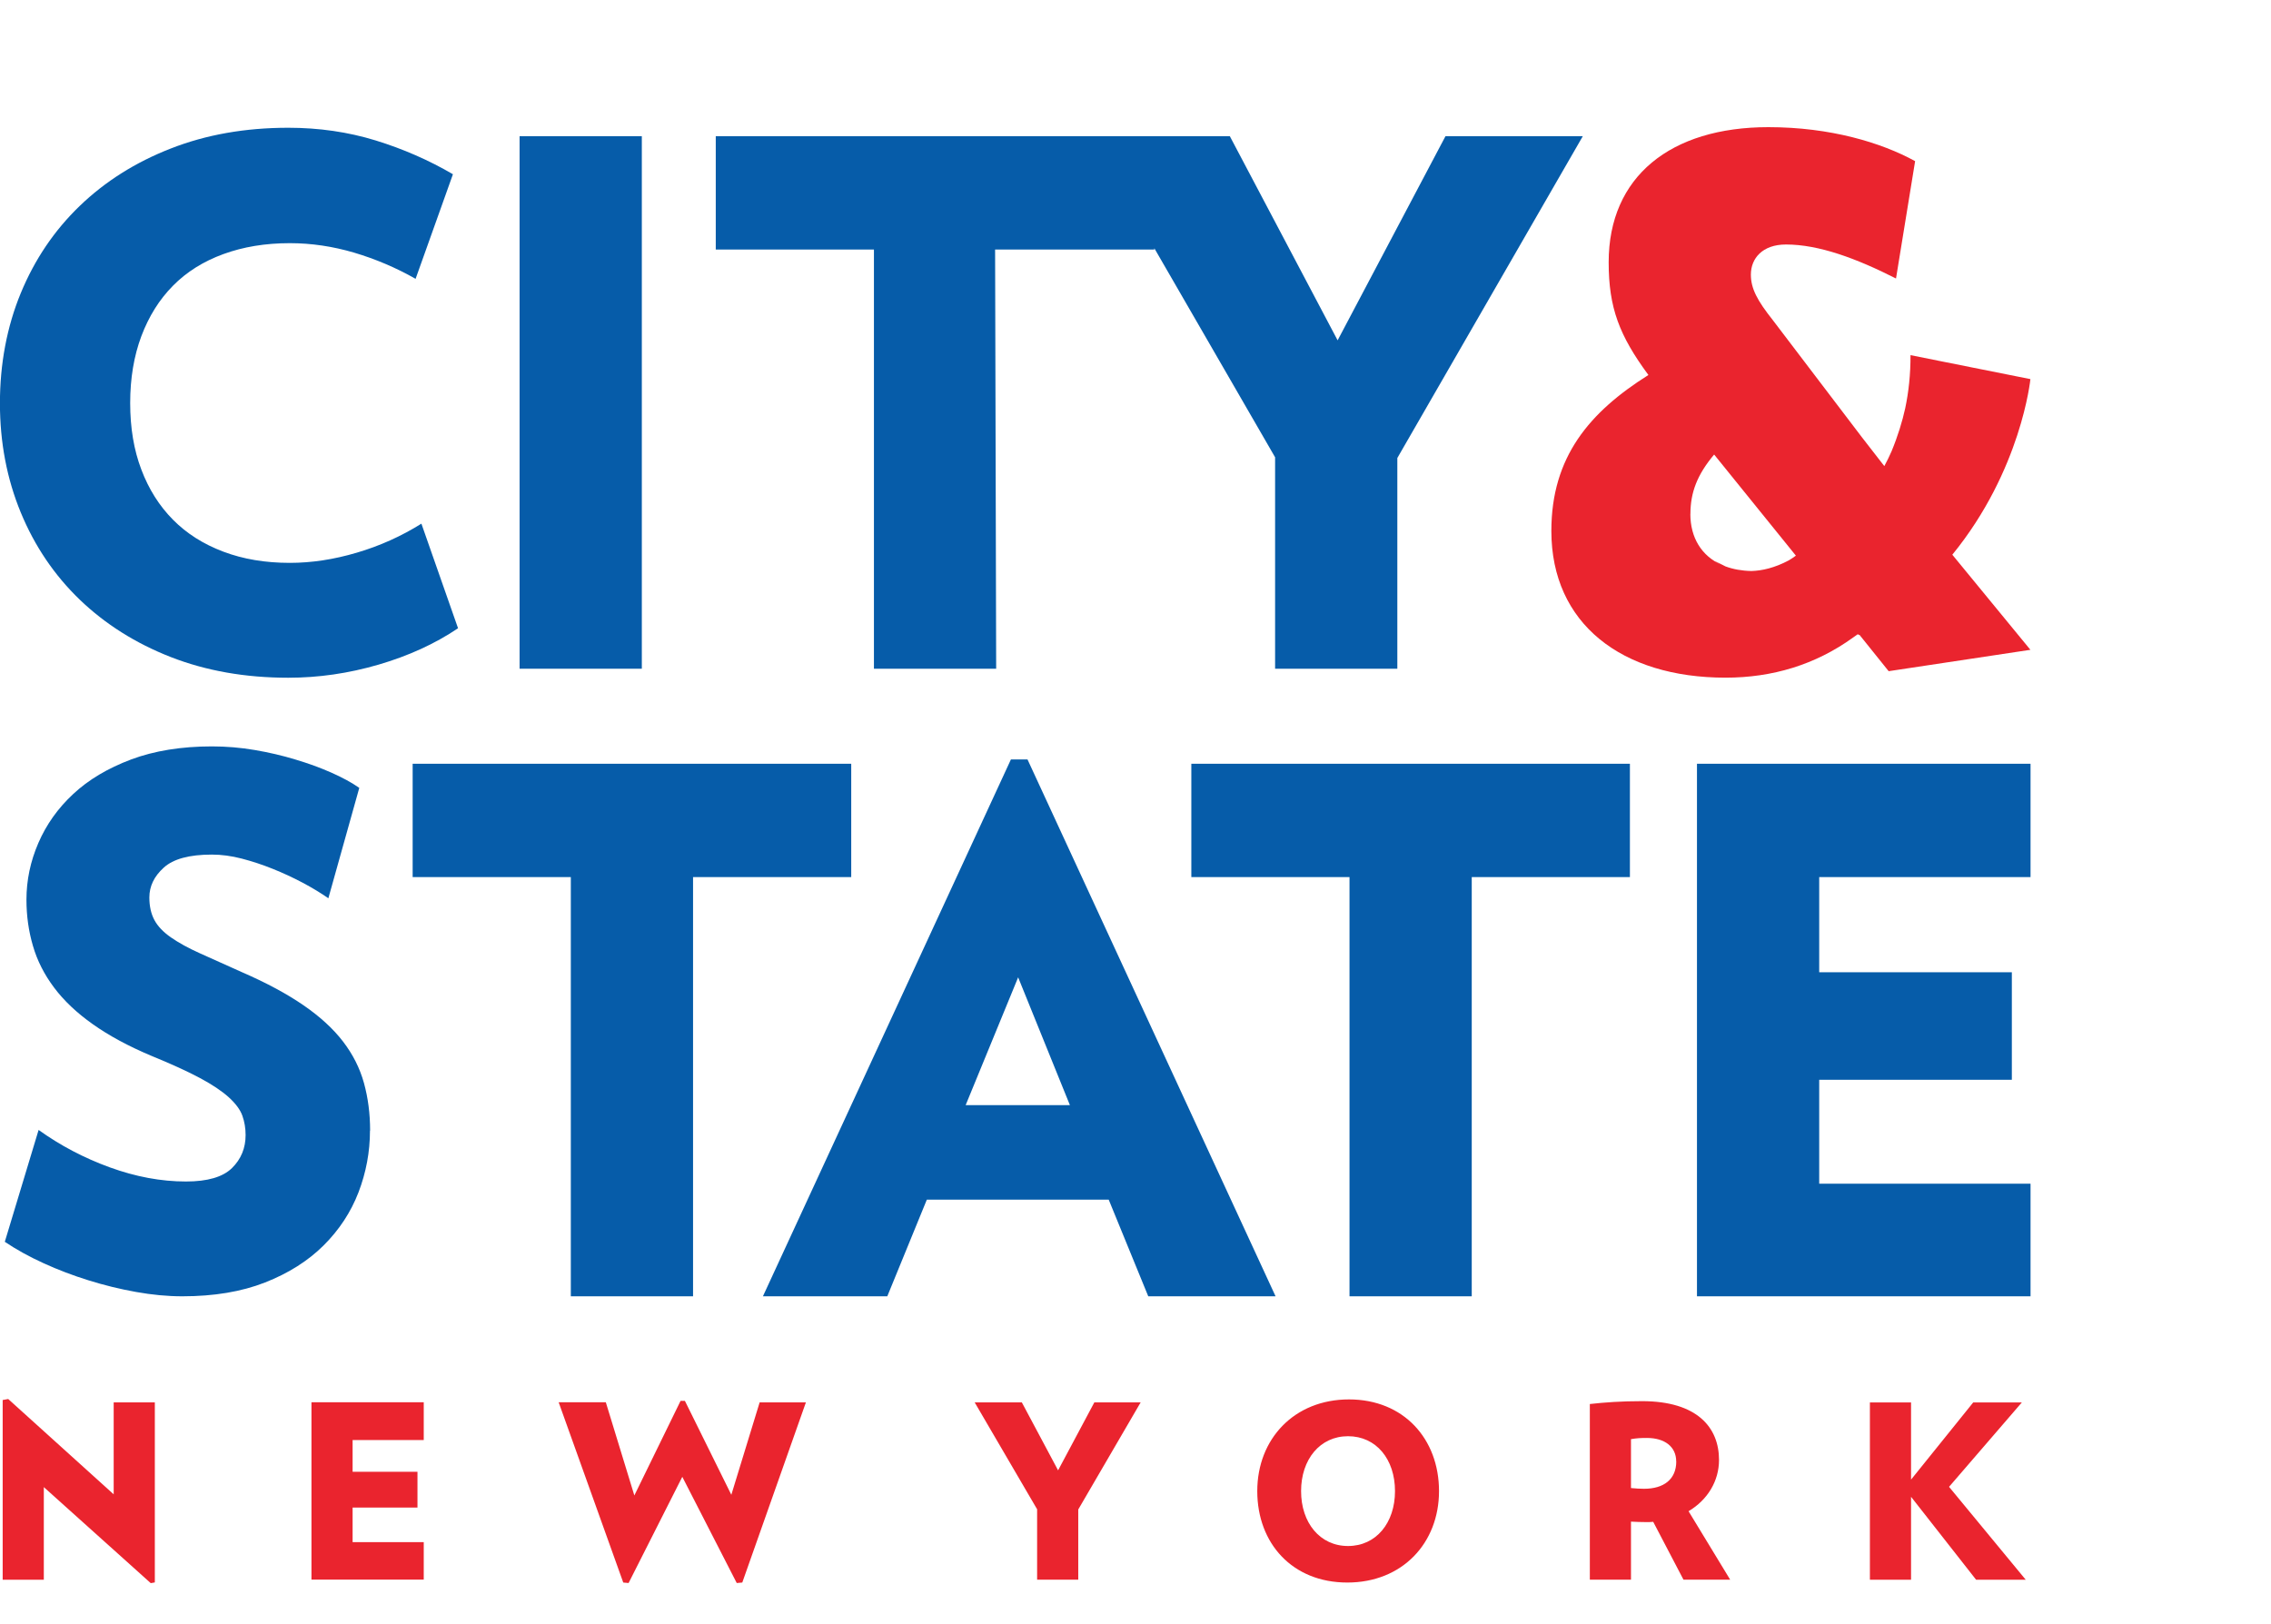
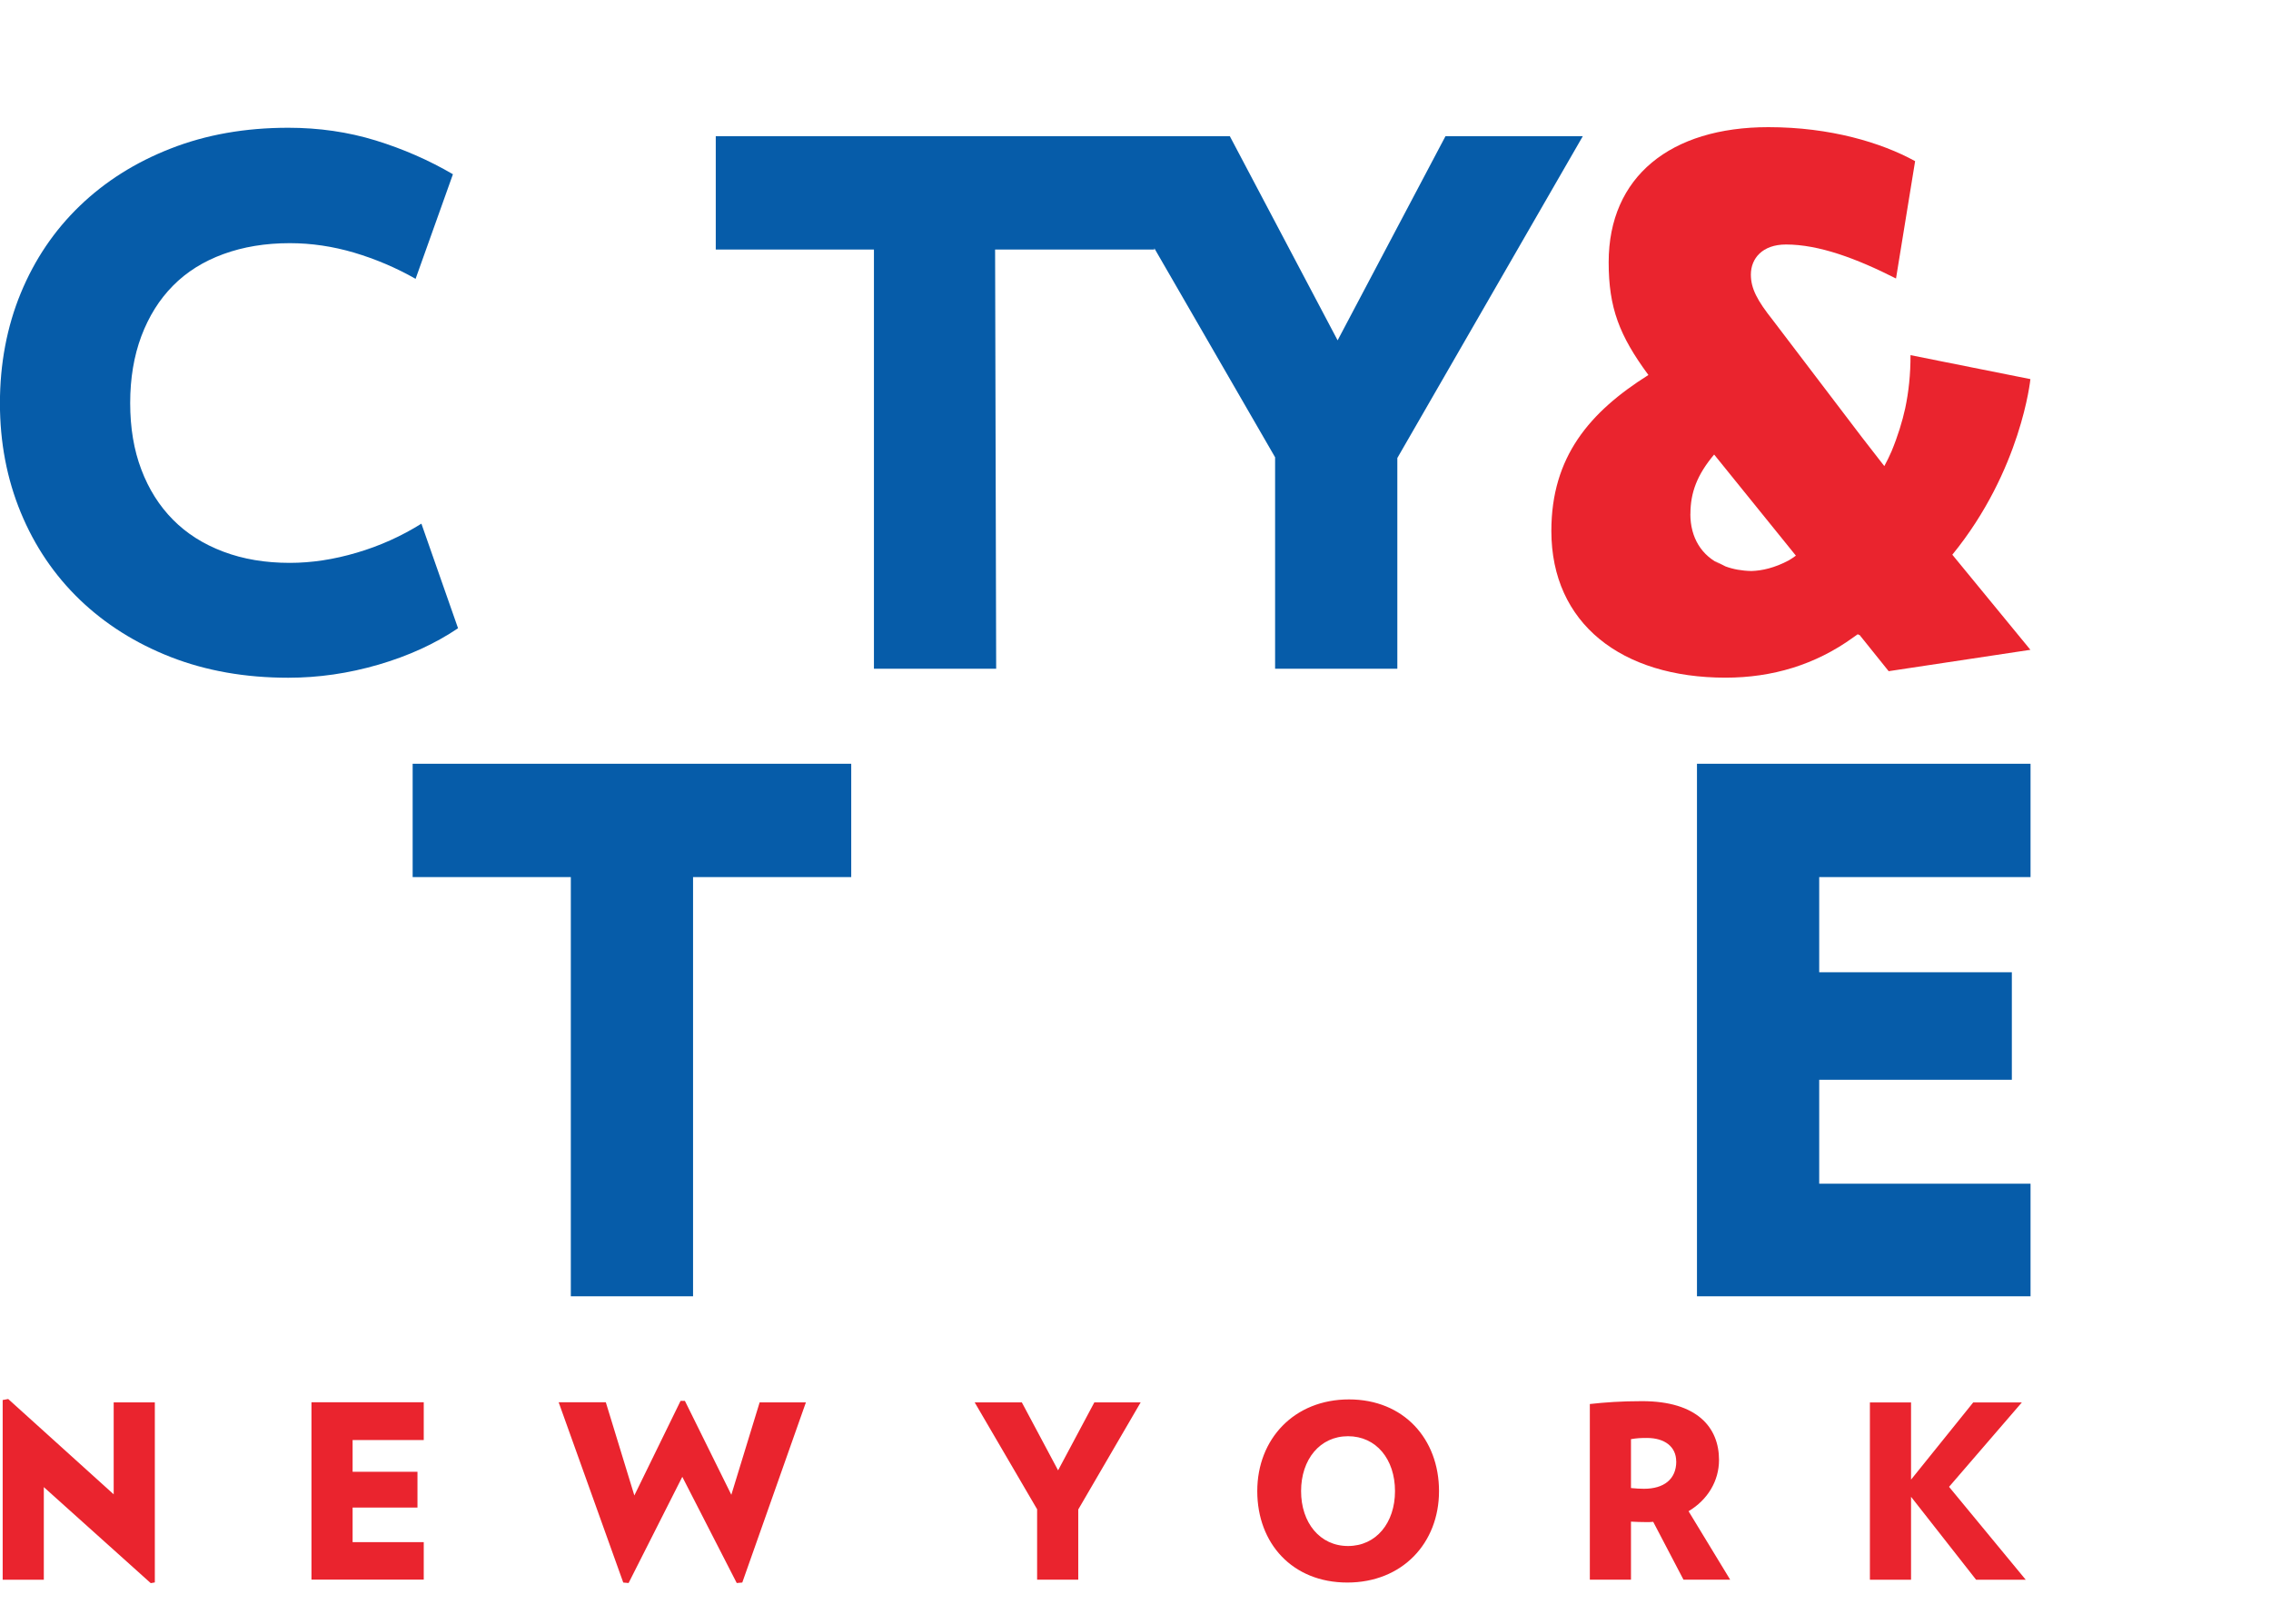
<svg xmlns="http://www.w3.org/2000/svg" id="Layer_1" data-name="Layer 1" width="200" height="143" viewBox="0 0 340 205">
  <defs>
    <style>
      .cls-1 {
        fill: #ea242e;
      }

      .cls-2 {
        fill: #065ca9;
      }
    </style>
  </defs>
  <g>
    <g>
-       <path class="cls-2" d="m55.39,150.24c0,3.19-.58,6.27-1.72,9.25-1.15,2.98-2.89,5.62-5.22,7.94-2.33,2.32-5.26,4.17-8.77,5.55-3.52,1.38-7.64,2.07-12.38,2.07-2.23,0-4.54-.22-6.94-.65-2.4-.43-4.77-1.01-7.1-1.74-2.33-.72-4.58-1.58-6.73-2.56-2.15-.98-4.09-2.05-5.81-3.21l5.06-16.75c3.23,2.32,6.78,4.19,10.65,5.6,3.88,1.41,7.68,2.12,11.41,2.12,3.23,0,5.52-.67,6.89-2.01,1.36-1.34,2.04-2.99,2.04-4.95,0-1.02-.16-1.97-.48-2.88-.32-.91-1.01-1.83-2.04-2.77-1.04-.94-2.48-1.9-4.31-2.88-1.83-.98-4.25-2.09-7.26-3.32-3.45-1.45-6.37-3.03-8.77-4.73-2.41-1.7-4.34-3.53-5.81-5.49-1.47-1.96-2.53-4.04-3.17-6.26-.65-2.21-.97-4.51-.97-6.91,0-2.9.59-5.73,1.78-8.48,1.19-2.76,2.92-5.2,5.22-7.34,2.29-2.14,5.18-3.86,8.66-5.17,3.48-1.3,7.52-1.96,12.11-1.96,2.15,0,4.29.18,6.4.54,2.12.36,4.14.83,6.08,1.42,1.94.58,3.73,1.23,5.38,1.96,1.65.73,3.05,1.49,4.2,2.29l-4.63,16.53c-1.15-.8-2.44-1.58-3.87-2.34-1.44-.76-2.92-1.45-4.47-2.07-1.54-.62-3.09-1.13-4.63-1.53-1.54-.4-3.03-.6-4.47-.6-3.38,0-5.78.65-7.21,1.96-1.44,1.3-2.15,2.79-2.15,4.46,0,1.31.25,2.43.75,3.37.5.94,1.33,1.81,2.48,2.61,1.15.8,2.6,1.6,4.36,2.39,1.76.8,3.86,1.74,6.3,2.83,3.66,1.59,6.73,3.25,9.2,4.95,2.48,1.71,4.45,3.52,5.92,5.44,1.47,1.92,2.51,3.99,3.12,6.2.61,2.21.92,4.59.92,7.12" />
      <polygon class="cls-2" points="103.76 112.28 103.76 175.05 85.46 175.05 85.46 112.28 61.78 112.28 61.78 95.31 127.44 95.31 127.44 112.28 103.76 112.28" />
-       <path class="cls-2" d="m171.91,175.05l-5.92-14.47h-27.23l-5.92,14.47h-18.62l37.13-80.39h2.48l37.14,80.39h-19.05Zm-19.48-47.76l-7.86,19.14h15.61l-7.75-19.14Z" />
-       <polygon class="cls-2" points="220.34 112.28 220.34 175.05 202.04 175.05 202.04 112.28 178.36 112.28 178.36 95.31 244.02 95.31 244.02 112.28 220.34 112.28" />
      <polygon class="cls-2" points="254.06 95.31 254.06 175.05 304 175.05 304 158.19 272.36 158.19 272.36 142.63 301.2 142.63 301.2 126.53 272.36 126.53 272.36 112.28 304 112.28 304 95.31 254.06 95.31" />
    </g>
    <g>
      <g>
        <path class="cls-2" d="m68.56,75.03c-3.44,2.32-7.41,4.13-11.89,5.44-4.49,1.31-8.99,1.96-13.51,1.96-6.46,0-12.32-1.04-17.6-3.1-5.28-2.07-9.81-4.93-13.62-8.59-3.8-3.66-6.75-8.01-8.83-13.05-2.08-5.04-3.12-10.5-3.12-16.37s1.04-11.44,3.12-16.48c2.08-5.04,5.02-9.39,8.83-13.06,3.8-3.66,8.34-6.53,13.62-8.59C30.84,1.12,36.7.08,43.16.08c4.59,0,8.95.63,13.08,1.9,4.12,1.27,7.98,2.96,11.57,5.06l-5.59,15.66c-2.94-1.67-6.01-2.97-9.2-3.92-3.19-.94-6.4-1.42-9.63-1.42-3.66,0-6.98.55-9.96,1.64-2.98,1.09-5.49,2.66-7.53,4.73-2.05,2.07-3.62,4.59-4.74,7.56-1.11,2.97-1.67,6.31-1.67,10.01s.55,7.02,1.67,9.96c1.11,2.94,2.69,5.44,4.74,7.51,2.04,2.07,4.56,3.66,7.53,4.78,2.98,1.13,6.3,1.68,9.96,1.68,3.23,0,6.57-.5,10.01-1.52,3.44-1.01,6.67-2.46,9.69-4.35l5.49,15.67Z" />
-         <rect class="cls-2" x="77.79" y="1.34" width="18.3" height="79.74" />
        <polygon class="cls-2" points="216.41 1.34 200.26 31.91 184.12 1.34 172.82 1.34 163.13 1.34 107.16 1.34 107.16 18.31 130.84 18.31 130.84 81.08 149.14 81.08 148.98 18.31 172.82 18.31 172.82 18.12 190.9 49.42 190.9 81.08 209.2 81.08 209.2 49.53 236.97 1.34 216.41 1.34" />
      </g>
      <path class="cls-1" d="m304,37.72l-17.97-3.59h0s0,0,0,0h0c.01,2.89-.28,5.51-.79,7.94-.44,2-1.11,4.19-2.06,6.48-.33.76-.69,1.49-1.07,2.19l-.64-.82-2.74-3.53-13.34-17.54c-2.29-2.89-3.26-4.69-3.26-6.78,0-2.42,1.72-4.51,5.26-4.51,4.92,0,10.53,2.08,16.47,5.09l2.86-17.57c-5.03-2.77-12.7-5.09-21.97-5.09-14.64,0-23.91,7.4-23.91,20.23,0,6.82,1.6,10.98,5.95,16.88-8.81,5.55-14.53,12.25-14.53,23.35,0,13.87,10.52,21.97,26.08,21.97,7,0,13.46-1.93,19.12-6.03.22-.16.45-.31.67-.47l.24.12s.02-.01.03-.02l4.36,5.43,21.22-3.2-11.69-14.24c10.35-12.69,11.69-26.3,11.69-26.3m-50.9,20.2c0-3.24,1.03-5.9,3.55-8.9l12.24,15.14c-.35.26-.7.49-1.05.7-2.12,1.13-4.02,1.56-5.62,1.6-1.45-.03-2.75-.27-3.87-.69l-1.53-.78s.34.26.96.56c-3.03-1.35-4.69-4.1-4.69-7.63" />
    </g>
  </g>
  <path class="cls-1" d="m303.28,217.49l-11.48-13.91,10.9-12.64h-7.28l-9.31,11.56v-11.56h-6.16v26.55h6.16v-12.42l9.74,12.42h7.43Zm-52.32-17.71c0,2.68-1.88,4.09-4.82,4.09-.72,0-1.16-.04-1.96-.11v-7.32c.87-.15,1.45-.18,2.39-.18,2.64,0,4.38,1.3,4.38,3.51m8.08,17.71l-6.23-10.25c2.86-1.7,4.56-4.53,4.56-7.68,0-4.85-3.26-8.8-11.52-8.8-3.12,0-5.58.18-7.82.43v26.3h6.16v-8.69c.87.04,1.38.07,2.28.07.36,0,.69,0,1.05-.04l4.53,8.66h6.99Zm-50.18-13.26c0,4.75-2.82,8.22-7.03,8.22s-7.03-3.48-7.03-8.22,2.82-8.22,7.03-8.22,7.03,3.44,7.03,8.22m6.59,0c0-7.82-5.29-13.73-13.48-13.73s-13.73,5.91-13.73,13.73,5.25,13.69,13.48,13.69,13.73-5.9,13.73-13.69m-44.68-13.29h-6.92l-5.43,10.18-5.43-10.18h-7.06l9.35,16.01v10.54h6.16v-10.51l9.35-16.05Zm-50.11,0h-6.92l-4.24,13.84-6.95-14.06h-.65l-6.92,14.16-4.27-13.95h-7.06l9.67,26.99.8.07,8.04-15.9,8.15,15.9.83-.07,9.53-26.99Zm-57.21,26.55v-5.62h-10.65v-5.18h9.71v-5.36h-9.71v-4.75h10.65v-5.65h-16.81v26.55h16.81Zm-40.26.4v-26.95h-6.16v13.77l-15.79-14.27-.83.15v26.91h6.16v-13.87l16.01,14.38.62-.11Z" />
</svg>